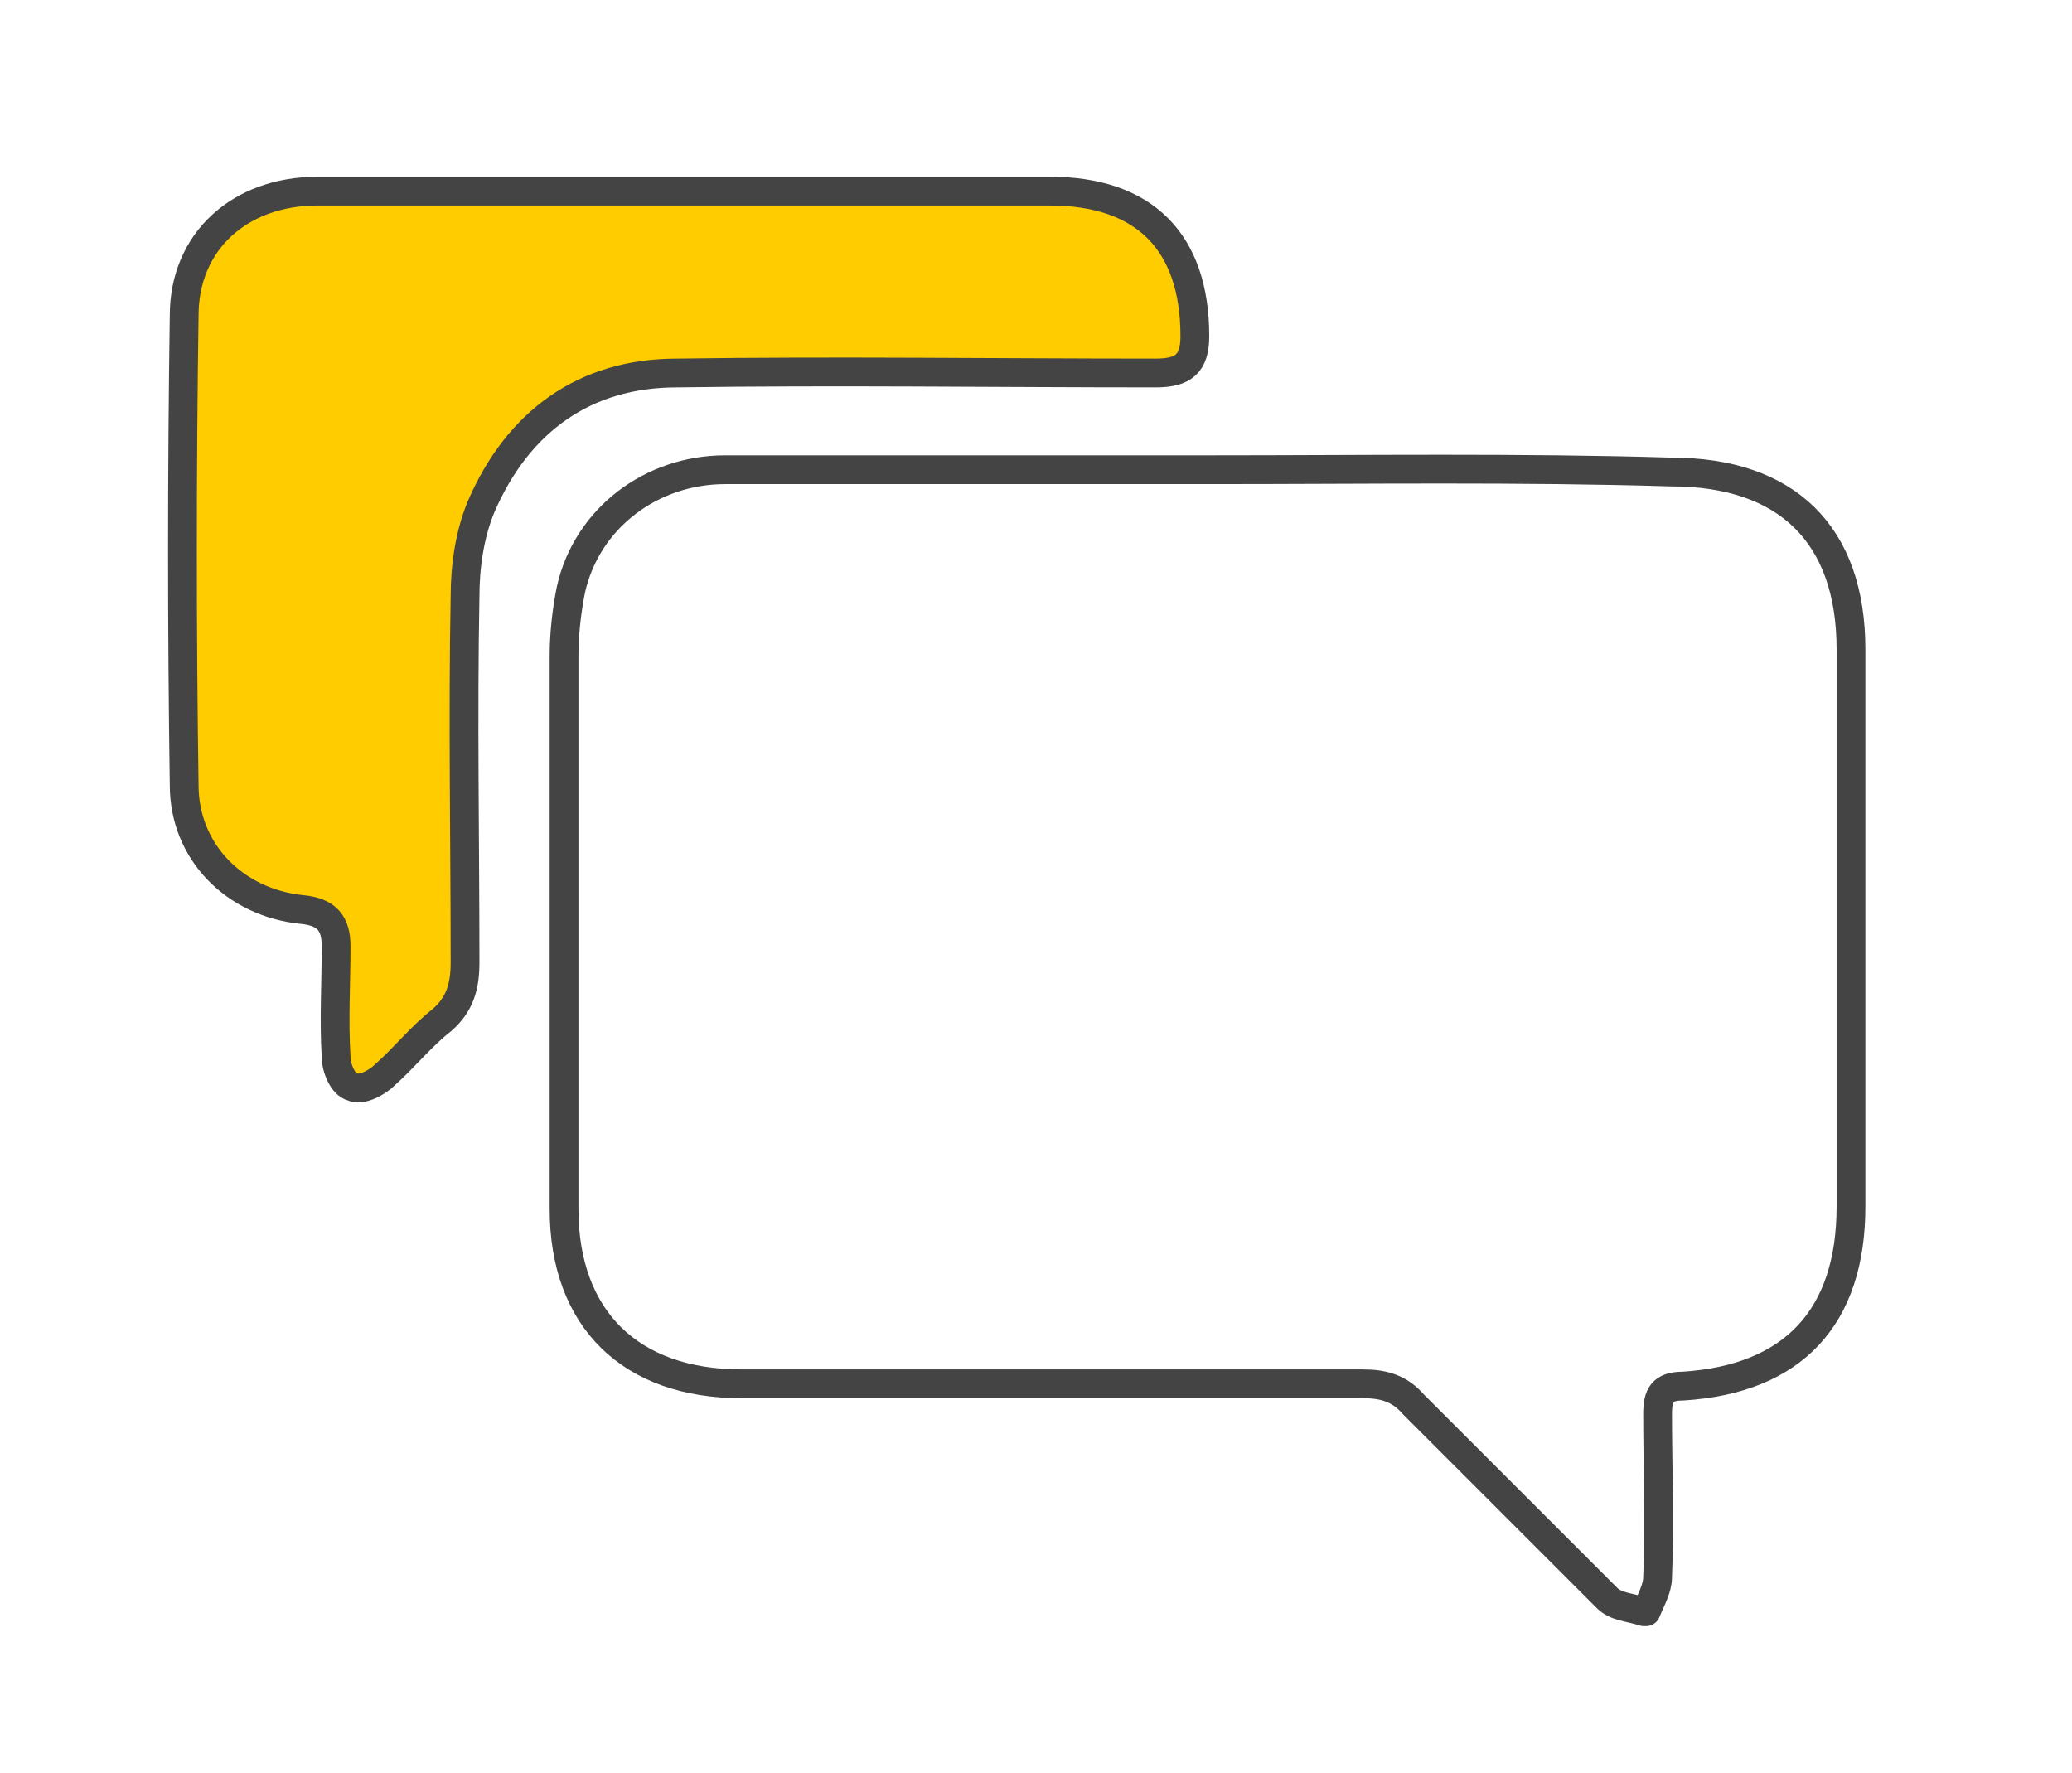
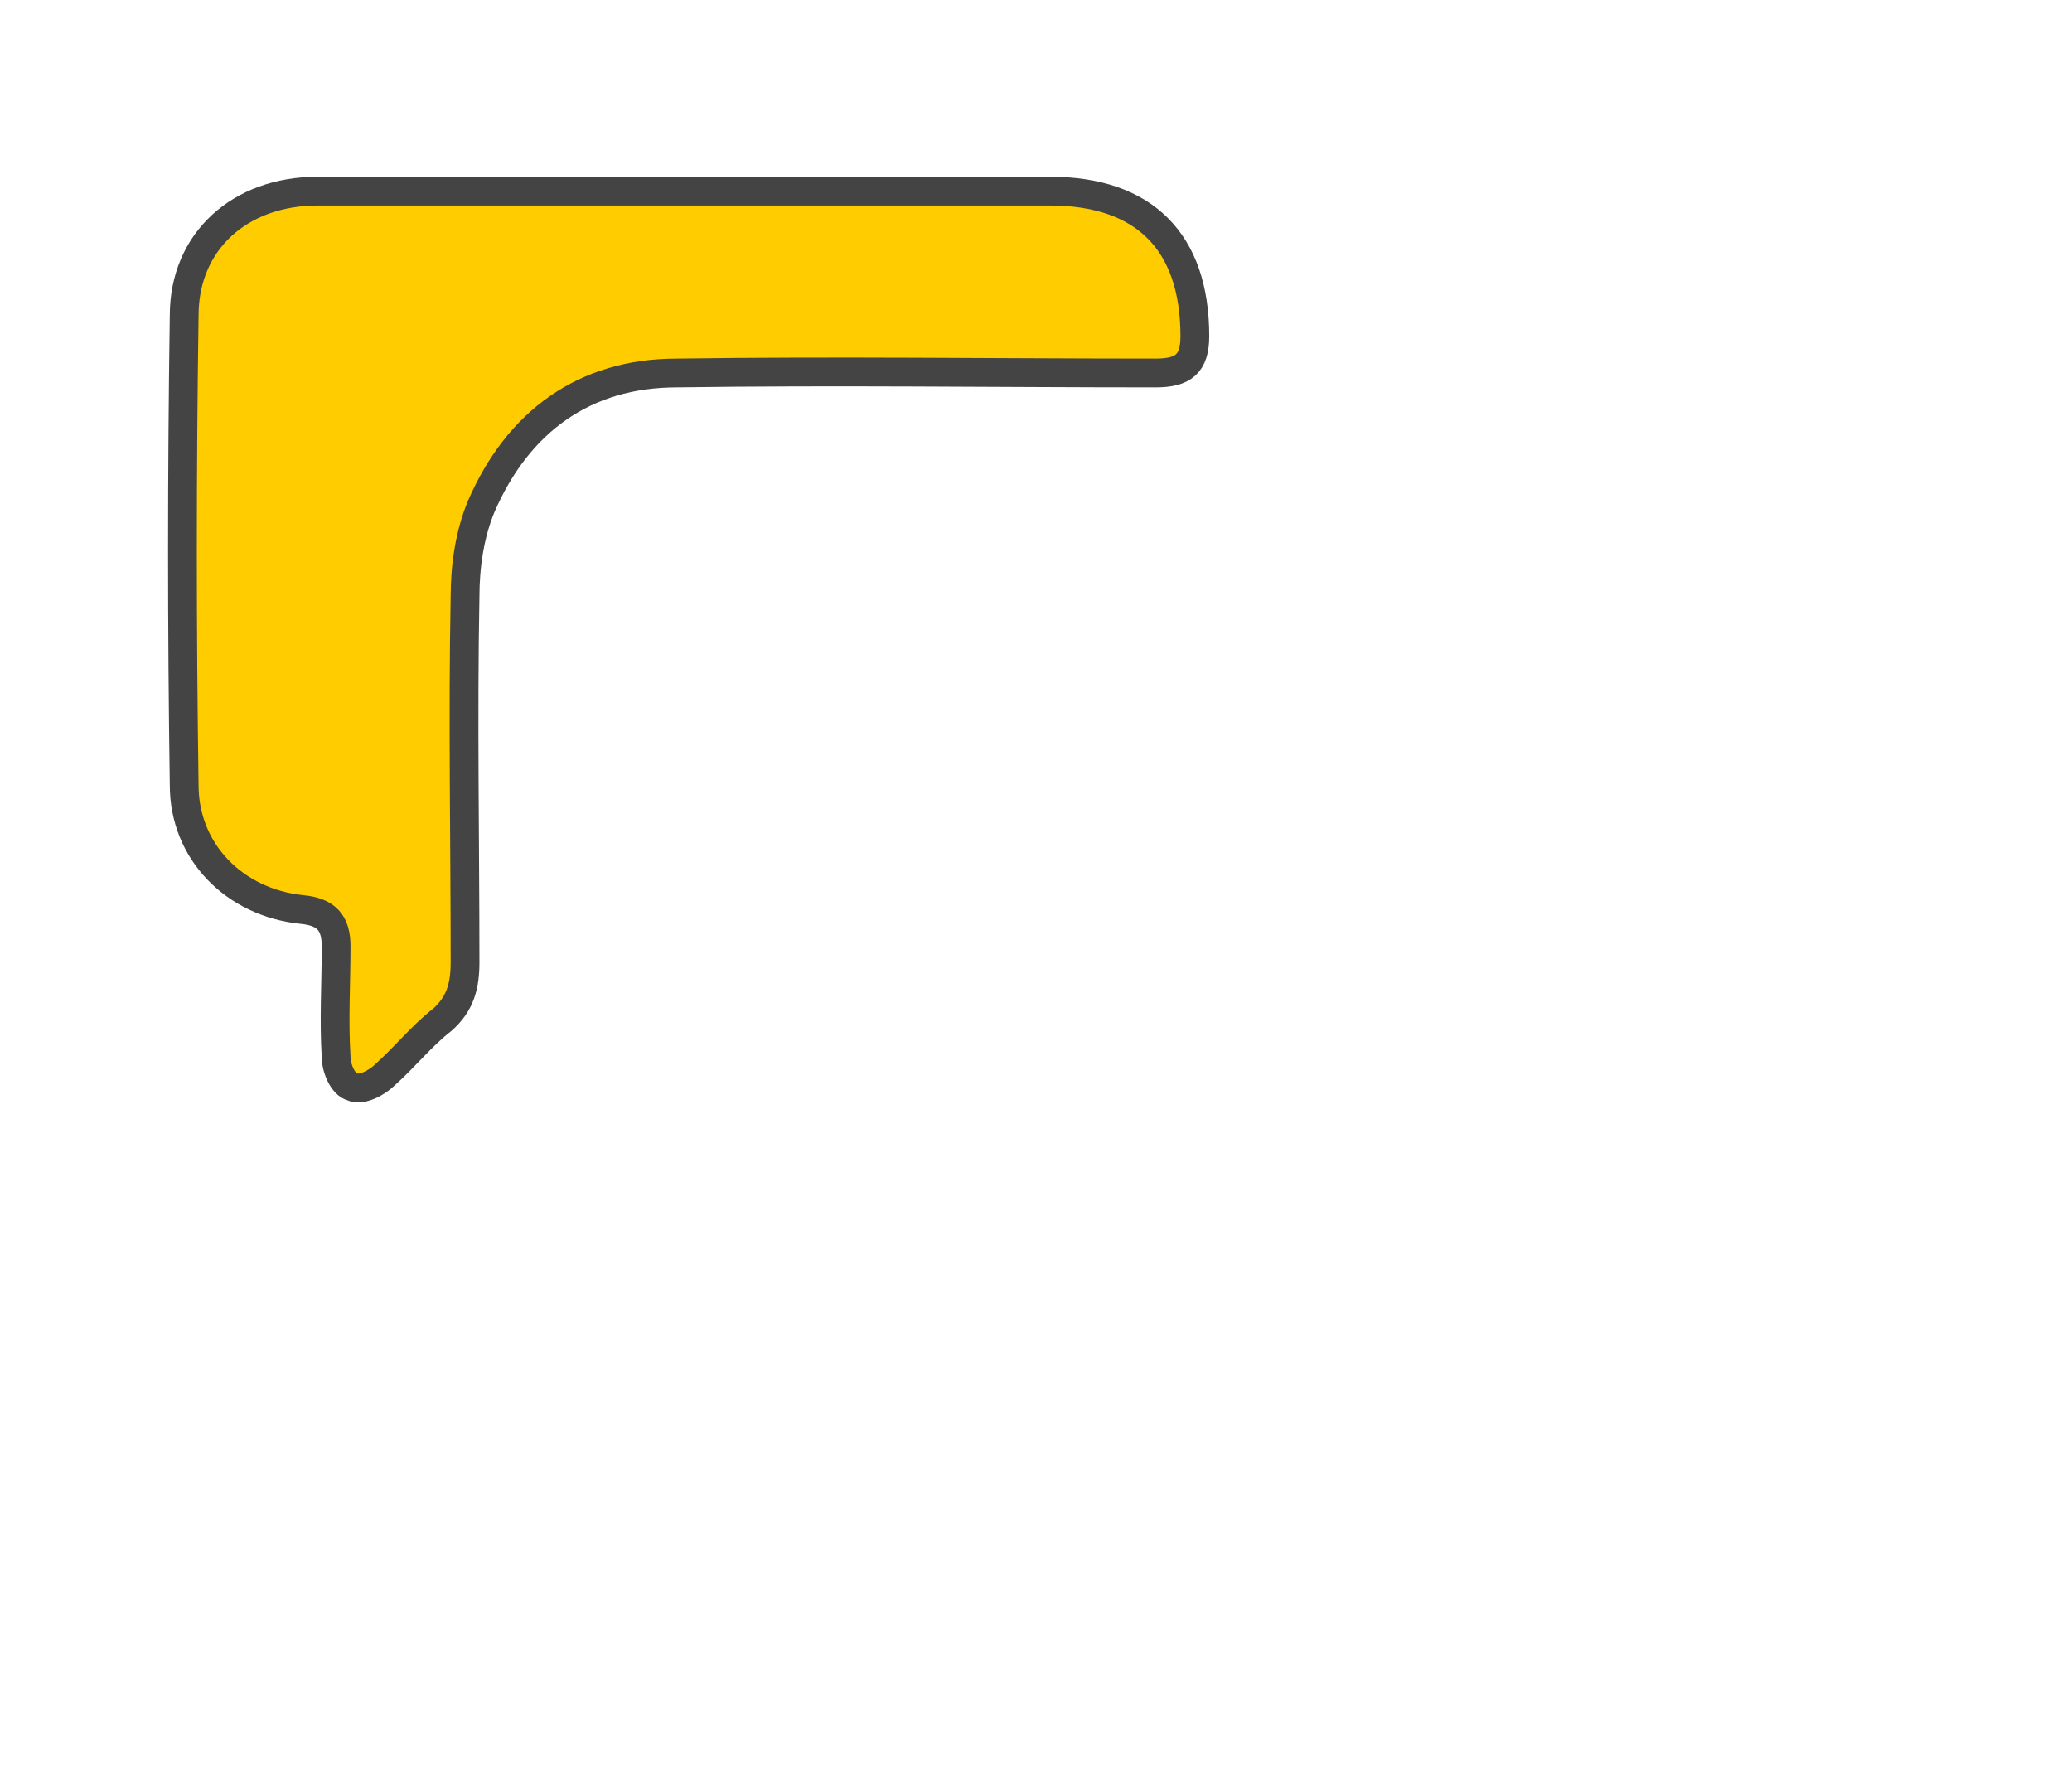
<svg xmlns="http://www.w3.org/2000/svg" version="1.1" id="Ebene_1" x="0px" y="0px" width="90px" height="77px" viewBox="0 0 90 77" style="enable-background:new 0 0 90 77;" xml:space="preserve">
  <style type="text/css">
	.st0{fill:none;stroke:#444444;stroke-width:1.25;stroke-linecap:round;stroke-linejoin:round;stroke-miterlimit:10;}
	.st1{fill:#FFCC00;stroke:#444444;stroke-width:1.25;stroke-linecap:round;stroke-linejoin:round;stroke-miterlimit:10;}
</style>
-   <path class="st0" d="M52.6,20.4L52.6,20.4c-7,0-14.1,0-21.1,0c-3.2,0-6,2.1-6.7,5.2c-0.2,1-0.3,2-0.3,2.9c0,8,0,16,0,24  c0,4.8,2.9,7.6,7.7,7.6c9,0,18,0,27,0c0.9,0,1.6,0.2,2.2,0.9c2.8,2.8,5.6,5.6,8.4,8.4c0.4,0.4,1,0.4,1.6,0.6h0.1  c0.2-0.5,0.5-1,0.5-1.5c0.1-2.4,0-4.7,0-7.1c0-0.8,0.2-1.2,1.1-1.2c4.8-0.3,7.3-3,7.3-7.8c0-8.1,0-16.1,0-24.2c0-5-2.8-7.7-7.8-7.7  C66,20.3,59.3,20.4,52.6,20.4z" />
  <path class="st1" d="M29.9,8.3L29.9,8.3c-5.4,0-10.7,0-16.1,0c-3.4,0-5.8,2.2-5.8,5.4c-0.1,6.8-0.1,13.6,0,20.4  c0,2.9,2.2,5.1,5.1,5.4c1.1,0.1,1.5,0.6,1.5,1.6c0,1.6-0.1,3.2,0,4.8c0,0.5,0.3,1.2,0.7,1.3c0.4,0.2,1.1-0.2,1.4-0.5  c0.9-0.8,1.6-1.7,2.5-2.4c0.8-0.7,1-1.5,1-2.5c0-5.3-0.1-10.6,0-15.9c0-1.3,0.2-2.7,0.7-3.9c1.6-3.7,4.5-5.8,8.5-5.8  c6.9-0.1,13.8,0,20.8,0c1.2,0,1.7-0.4,1.7-1.6c0-4.1-2.2-6.3-6.3-6.3C40.3,8.3,35.1,8.3,29.9,8.3z" />
</svg>